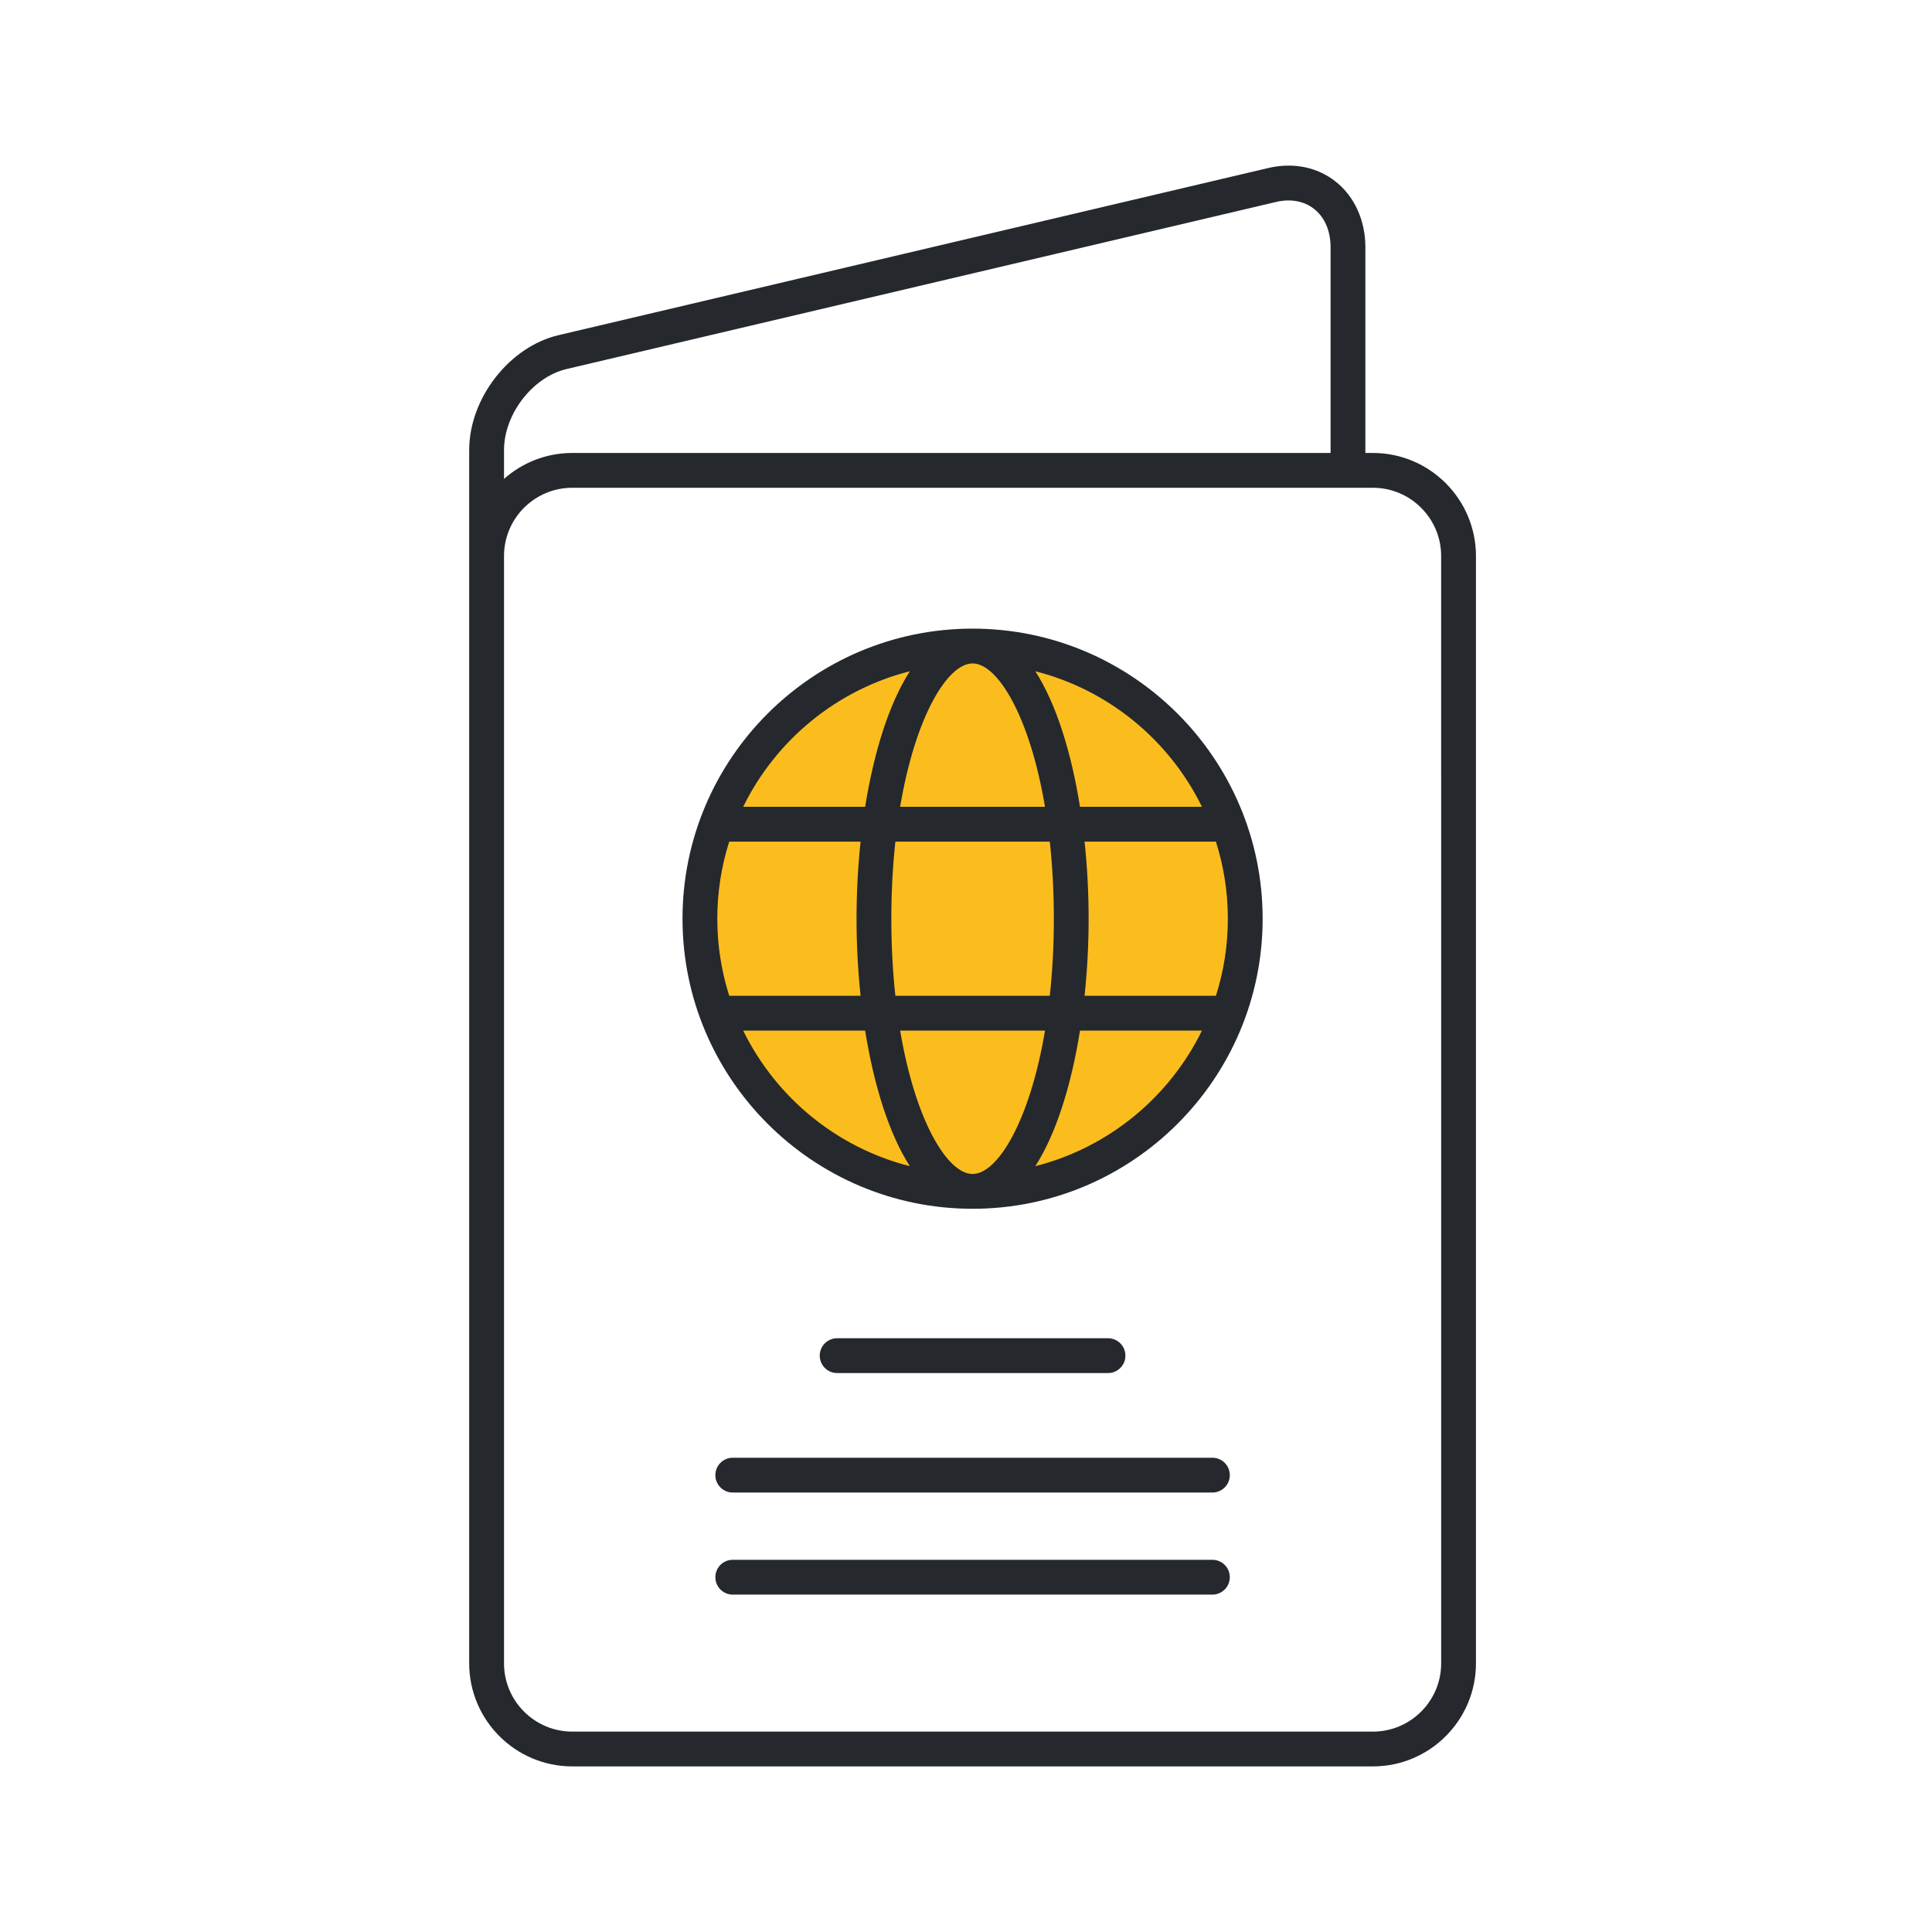
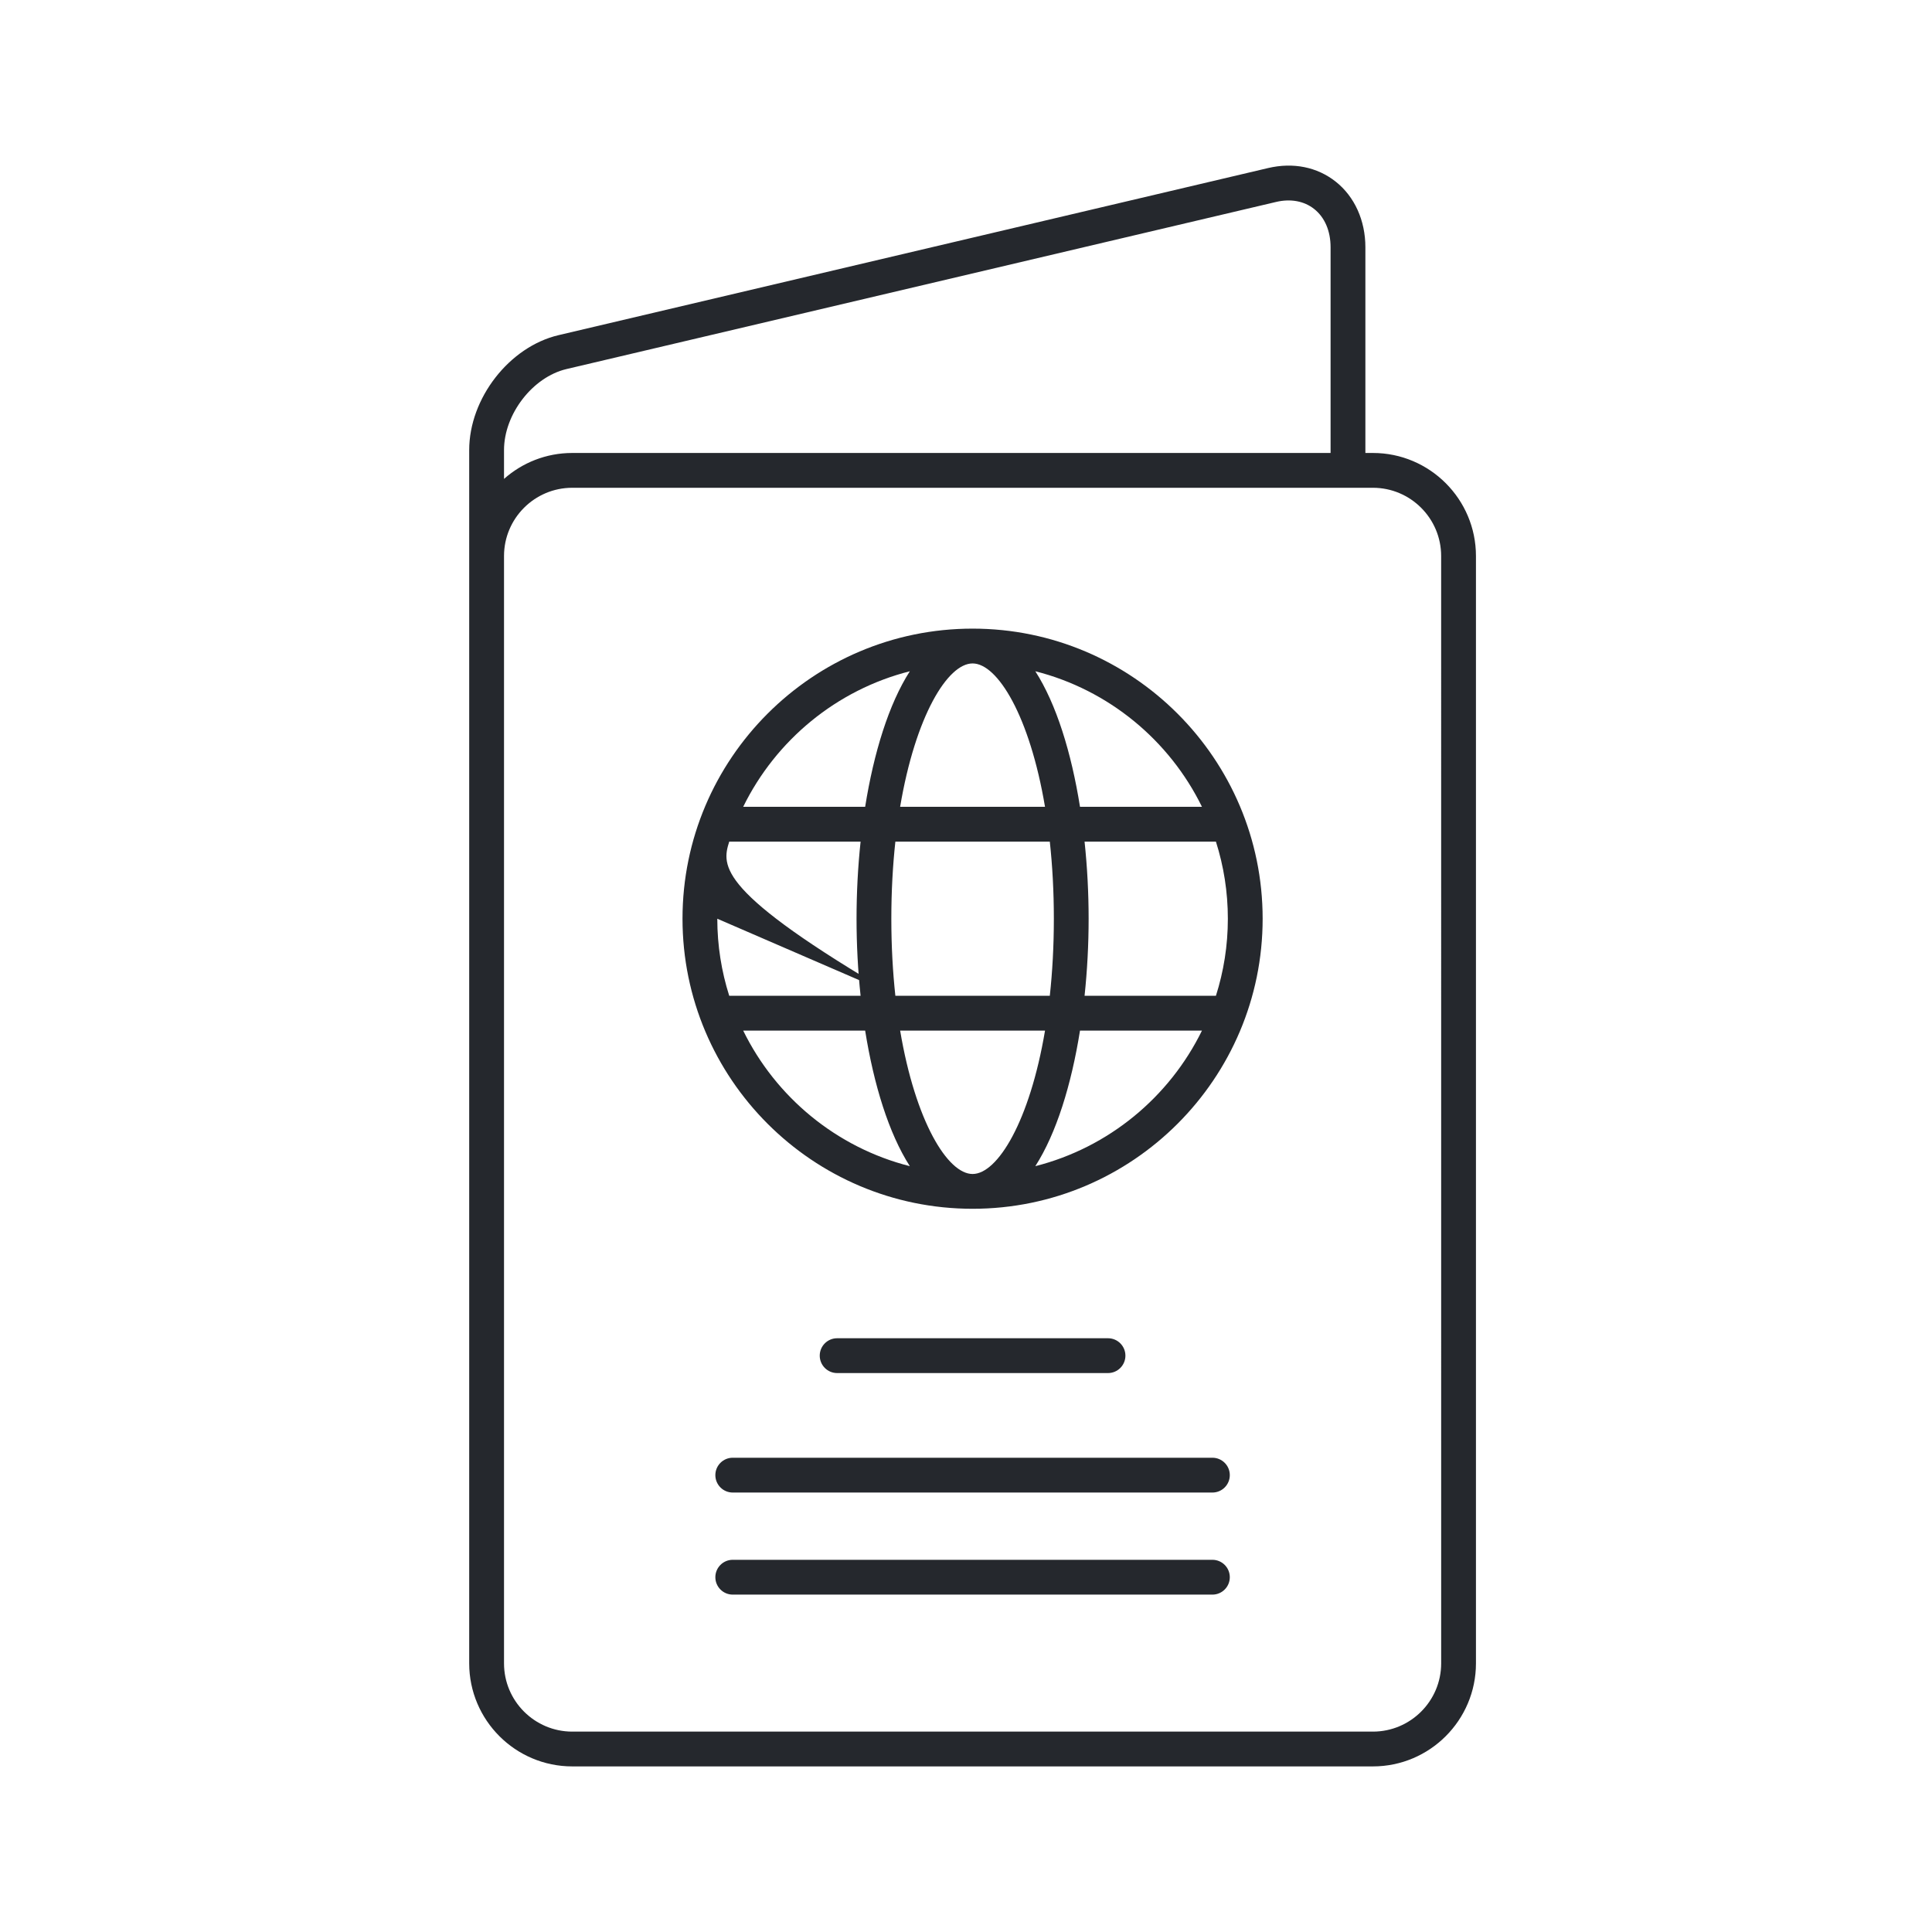
<svg xmlns="http://www.w3.org/2000/svg" width="125" height="125" viewBox="0 0 125 125" fill="none">
-   <circle cx="62.5" cy="59.5" r="17.5" fill="#FBBD1E" />
-   <path d="M88.827 29.307H88.34V15.996C88.34 14.265 87.641 12.719 86.422 11.754C85.223 10.804 83.667 10.492 82.045 10.873L36.136 21.685C32.95 22.436 30.357 25.771 30.357 29.121V35.973V107.619C30.357 111.295 33.349 114.286 37.025 114.286H88.827C92.503 114.286 95.494 111.295 95.494 107.619V35.974C95.494 32.298 92.503 29.307 88.827 29.307ZM36.652 23.878L82.562 13.066C83.501 12.844 84.376 13.007 85.025 13.52C85.711 14.063 86.088 14.943 86.088 15.996V29.307H37.025C35.333 29.307 33.786 29.941 32.61 30.985V29.122C32.608 26.796 34.461 24.395 36.652 23.878ZM93.243 107.62C93.243 110.055 91.262 112.035 88.828 112.035H37.025C34.59 112.035 32.61 110.055 32.61 107.62V35.974C32.61 33.539 34.59 31.559 37.025 31.559H88.827C91.261 31.559 93.242 33.539 93.242 35.974L93.243 107.62ZM62.926 40.672C52.577 40.672 44.158 49.09 44.158 59.439C44.158 69.788 52.577 78.208 62.926 78.208C73.275 78.208 81.693 69.789 81.693 59.441C81.693 49.092 73.275 40.672 62.926 40.672ZM77.767 52.201H69.876C69.317 48.696 68.345 45.547 66.985 43.43C71.728 44.633 75.657 47.893 77.767 52.201ZM79.442 59.441C79.442 61.178 79.171 62.854 78.67 64.428H70.171C70.345 62.788 70.434 61.105 70.434 59.441C70.434 57.776 70.345 56.093 70.171 54.453H78.67C79.171 56.027 79.442 57.703 79.442 59.441ZM62.926 75.957C61.31 75.957 59.228 72.552 58.239 66.68H67.613C66.623 72.552 64.541 75.957 62.926 75.957ZM57.93 64.428C57.764 62.893 57.669 61.229 57.669 59.441C57.669 57.652 57.764 55.988 57.93 54.453H67.922C68.089 55.988 68.184 57.652 68.184 59.441C68.184 61.229 68.089 62.893 67.922 64.428H57.93ZM46.409 59.441C46.409 57.703 46.681 56.027 47.181 54.453H55.68C55.506 56.093 55.418 57.776 55.418 59.441C55.418 61.105 55.506 62.788 55.68 64.428H47.181C46.681 62.853 46.409 61.178 46.409 59.441ZM62.926 42.924C64.541 42.924 66.623 46.328 67.612 52.201H58.238C59.228 46.328 61.31 42.924 62.926 42.924ZM58.866 43.43C57.506 45.548 56.535 48.697 55.975 52.201H48.084C50.194 47.893 54.123 44.633 58.866 43.43ZM48.084 66.679H55.975C56.535 70.183 57.506 73.333 58.866 75.451C54.123 74.247 50.194 70.988 48.084 66.679ZM66.985 75.451C68.345 73.333 69.317 70.183 69.876 66.679H77.767C75.657 70.988 71.728 74.247 66.985 75.451ZM54.163 88.837C53.541 88.837 53.037 88.332 53.037 87.71C53.037 87.088 53.541 86.584 54.163 86.584H71.688C72.31 86.584 72.814 87.088 72.814 87.71C72.814 88.332 72.31 88.837 71.688 88.837H54.163ZM79.568 95.441C79.568 96.063 79.064 96.567 78.442 96.567H47.409C46.787 96.567 46.283 96.063 46.283 95.441C46.283 94.819 46.787 94.315 47.409 94.315H78.442C79.064 94.315 79.568 94.819 79.568 95.441ZM79.568 102.045C79.568 102.667 79.064 103.171 78.442 103.171H47.409C46.787 103.171 46.283 102.667 46.283 102.045C46.283 101.423 46.787 100.919 47.409 100.919H78.442C79.064 100.919 79.568 101.423 79.568 102.045Z" fill="#25282D" />
+   <path d="M88.827 29.307H88.34V15.996C88.34 14.265 87.641 12.719 86.422 11.754C85.223 10.804 83.667 10.492 82.045 10.873L36.136 21.685C32.95 22.436 30.357 25.771 30.357 29.121V35.973V107.619C30.357 111.295 33.349 114.286 37.025 114.286H88.827C92.503 114.286 95.494 111.295 95.494 107.619V35.974C95.494 32.298 92.503 29.307 88.827 29.307ZM36.652 23.878L82.562 13.066C83.501 12.844 84.376 13.007 85.025 13.52C85.711 14.063 86.088 14.943 86.088 15.996V29.307H37.025C35.333 29.307 33.786 29.941 32.61 30.985V29.122C32.608 26.796 34.461 24.395 36.652 23.878ZM93.243 107.62C93.243 110.055 91.262 112.035 88.828 112.035H37.025C34.59 112.035 32.61 110.055 32.61 107.62V35.974C32.61 33.539 34.59 31.559 37.025 31.559H88.827C91.261 31.559 93.242 33.539 93.242 35.974L93.243 107.62ZM62.926 40.672C52.577 40.672 44.158 49.09 44.158 59.439C44.158 69.788 52.577 78.208 62.926 78.208C73.275 78.208 81.693 69.789 81.693 59.441C81.693 49.092 73.275 40.672 62.926 40.672ZM77.767 52.201H69.876C69.317 48.696 68.345 45.547 66.985 43.43C71.728 44.633 75.657 47.893 77.767 52.201ZM79.442 59.441C79.442 61.178 79.171 62.854 78.67 64.428H70.171C70.345 62.788 70.434 61.105 70.434 59.441C70.434 57.776 70.345 56.093 70.171 54.453H78.67C79.171 56.027 79.442 57.703 79.442 59.441ZM62.926 75.957C61.31 75.957 59.228 72.552 58.239 66.68H67.613C66.623 72.552 64.541 75.957 62.926 75.957ZM57.93 64.428C57.764 62.893 57.669 61.229 57.669 59.441C57.669 57.652 57.764 55.988 57.93 54.453H67.922C68.089 55.988 68.184 57.652 68.184 59.441C68.184 61.229 68.089 62.893 67.922 64.428H57.93ZC46.409 57.703 46.681 56.027 47.181 54.453H55.68C55.506 56.093 55.418 57.776 55.418 59.441C55.418 61.105 55.506 62.788 55.68 64.428H47.181C46.681 62.853 46.409 61.178 46.409 59.441ZM62.926 42.924C64.541 42.924 66.623 46.328 67.612 52.201H58.238C59.228 46.328 61.31 42.924 62.926 42.924ZM58.866 43.43C57.506 45.548 56.535 48.697 55.975 52.201H48.084C50.194 47.893 54.123 44.633 58.866 43.43ZM48.084 66.679H55.975C56.535 70.183 57.506 73.333 58.866 75.451C54.123 74.247 50.194 70.988 48.084 66.679ZM66.985 75.451C68.345 73.333 69.317 70.183 69.876 66.679H77.767C75.657 70.988 71.728 74.247 66.985 75.451ZM54.163 88.837C53.541 88.837 53.037 88.332 53.037 87.71C53.037 87.088 53.541 86.584 54.163 86.584H71.688C72.31 86.584 72.814 87.088 72.814 87.71C72.814 88.332 72.31 88.837 71.688 88.837H54.163ZM79.568 95.441C79.568 96.063 79.064 96.567 78.442 96.567H47.409C46.787 96.567 46.283 96.063 46.283 95.441C46.283 94.819 46.787 94.315 47.409 94.315H78.442C79.064 94.315 79.568 94.819 79.568 95.441ZM79.568 102.045C79.568 102.667 79.064 103.171 78.442 103.171H47.409C46.787 103.171 46.283 102.667 46.283 102.045C46.283 101.423 46.787 100.919 47.409 100.919H78.442C79.064 100.919 79.568 101.423 79.568 102.045Z" fill="#25282D" />
</svg>